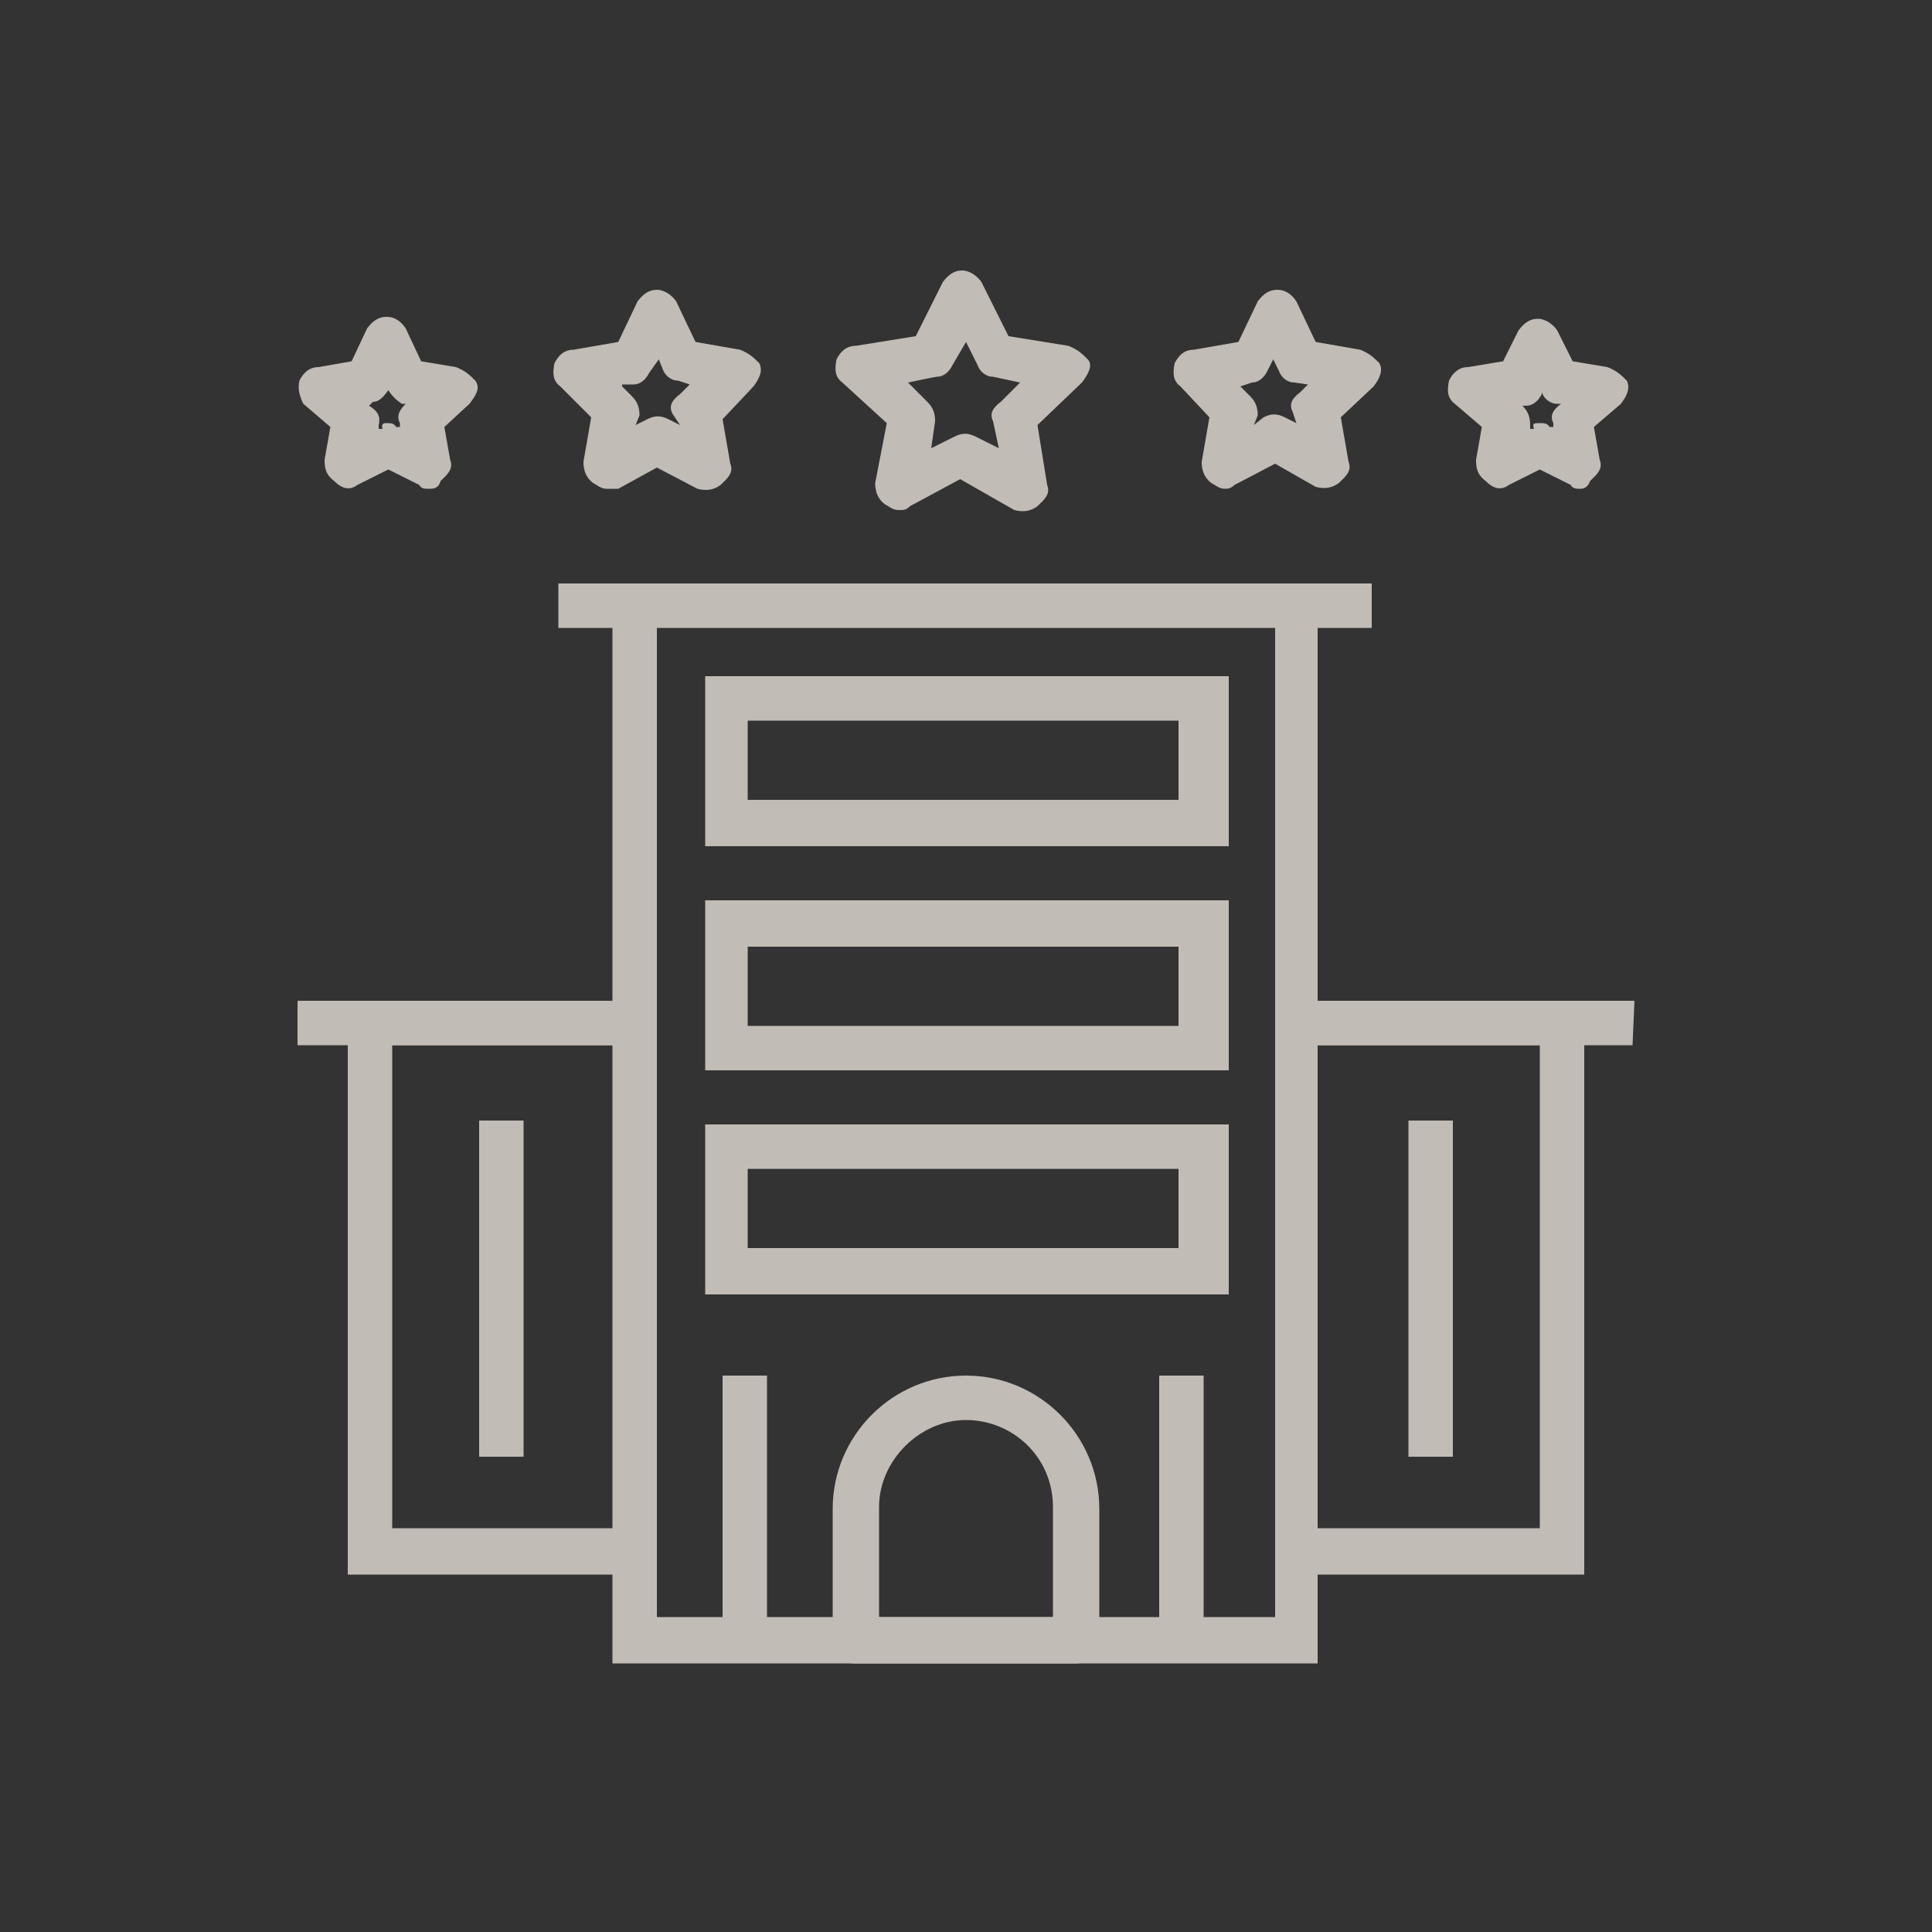
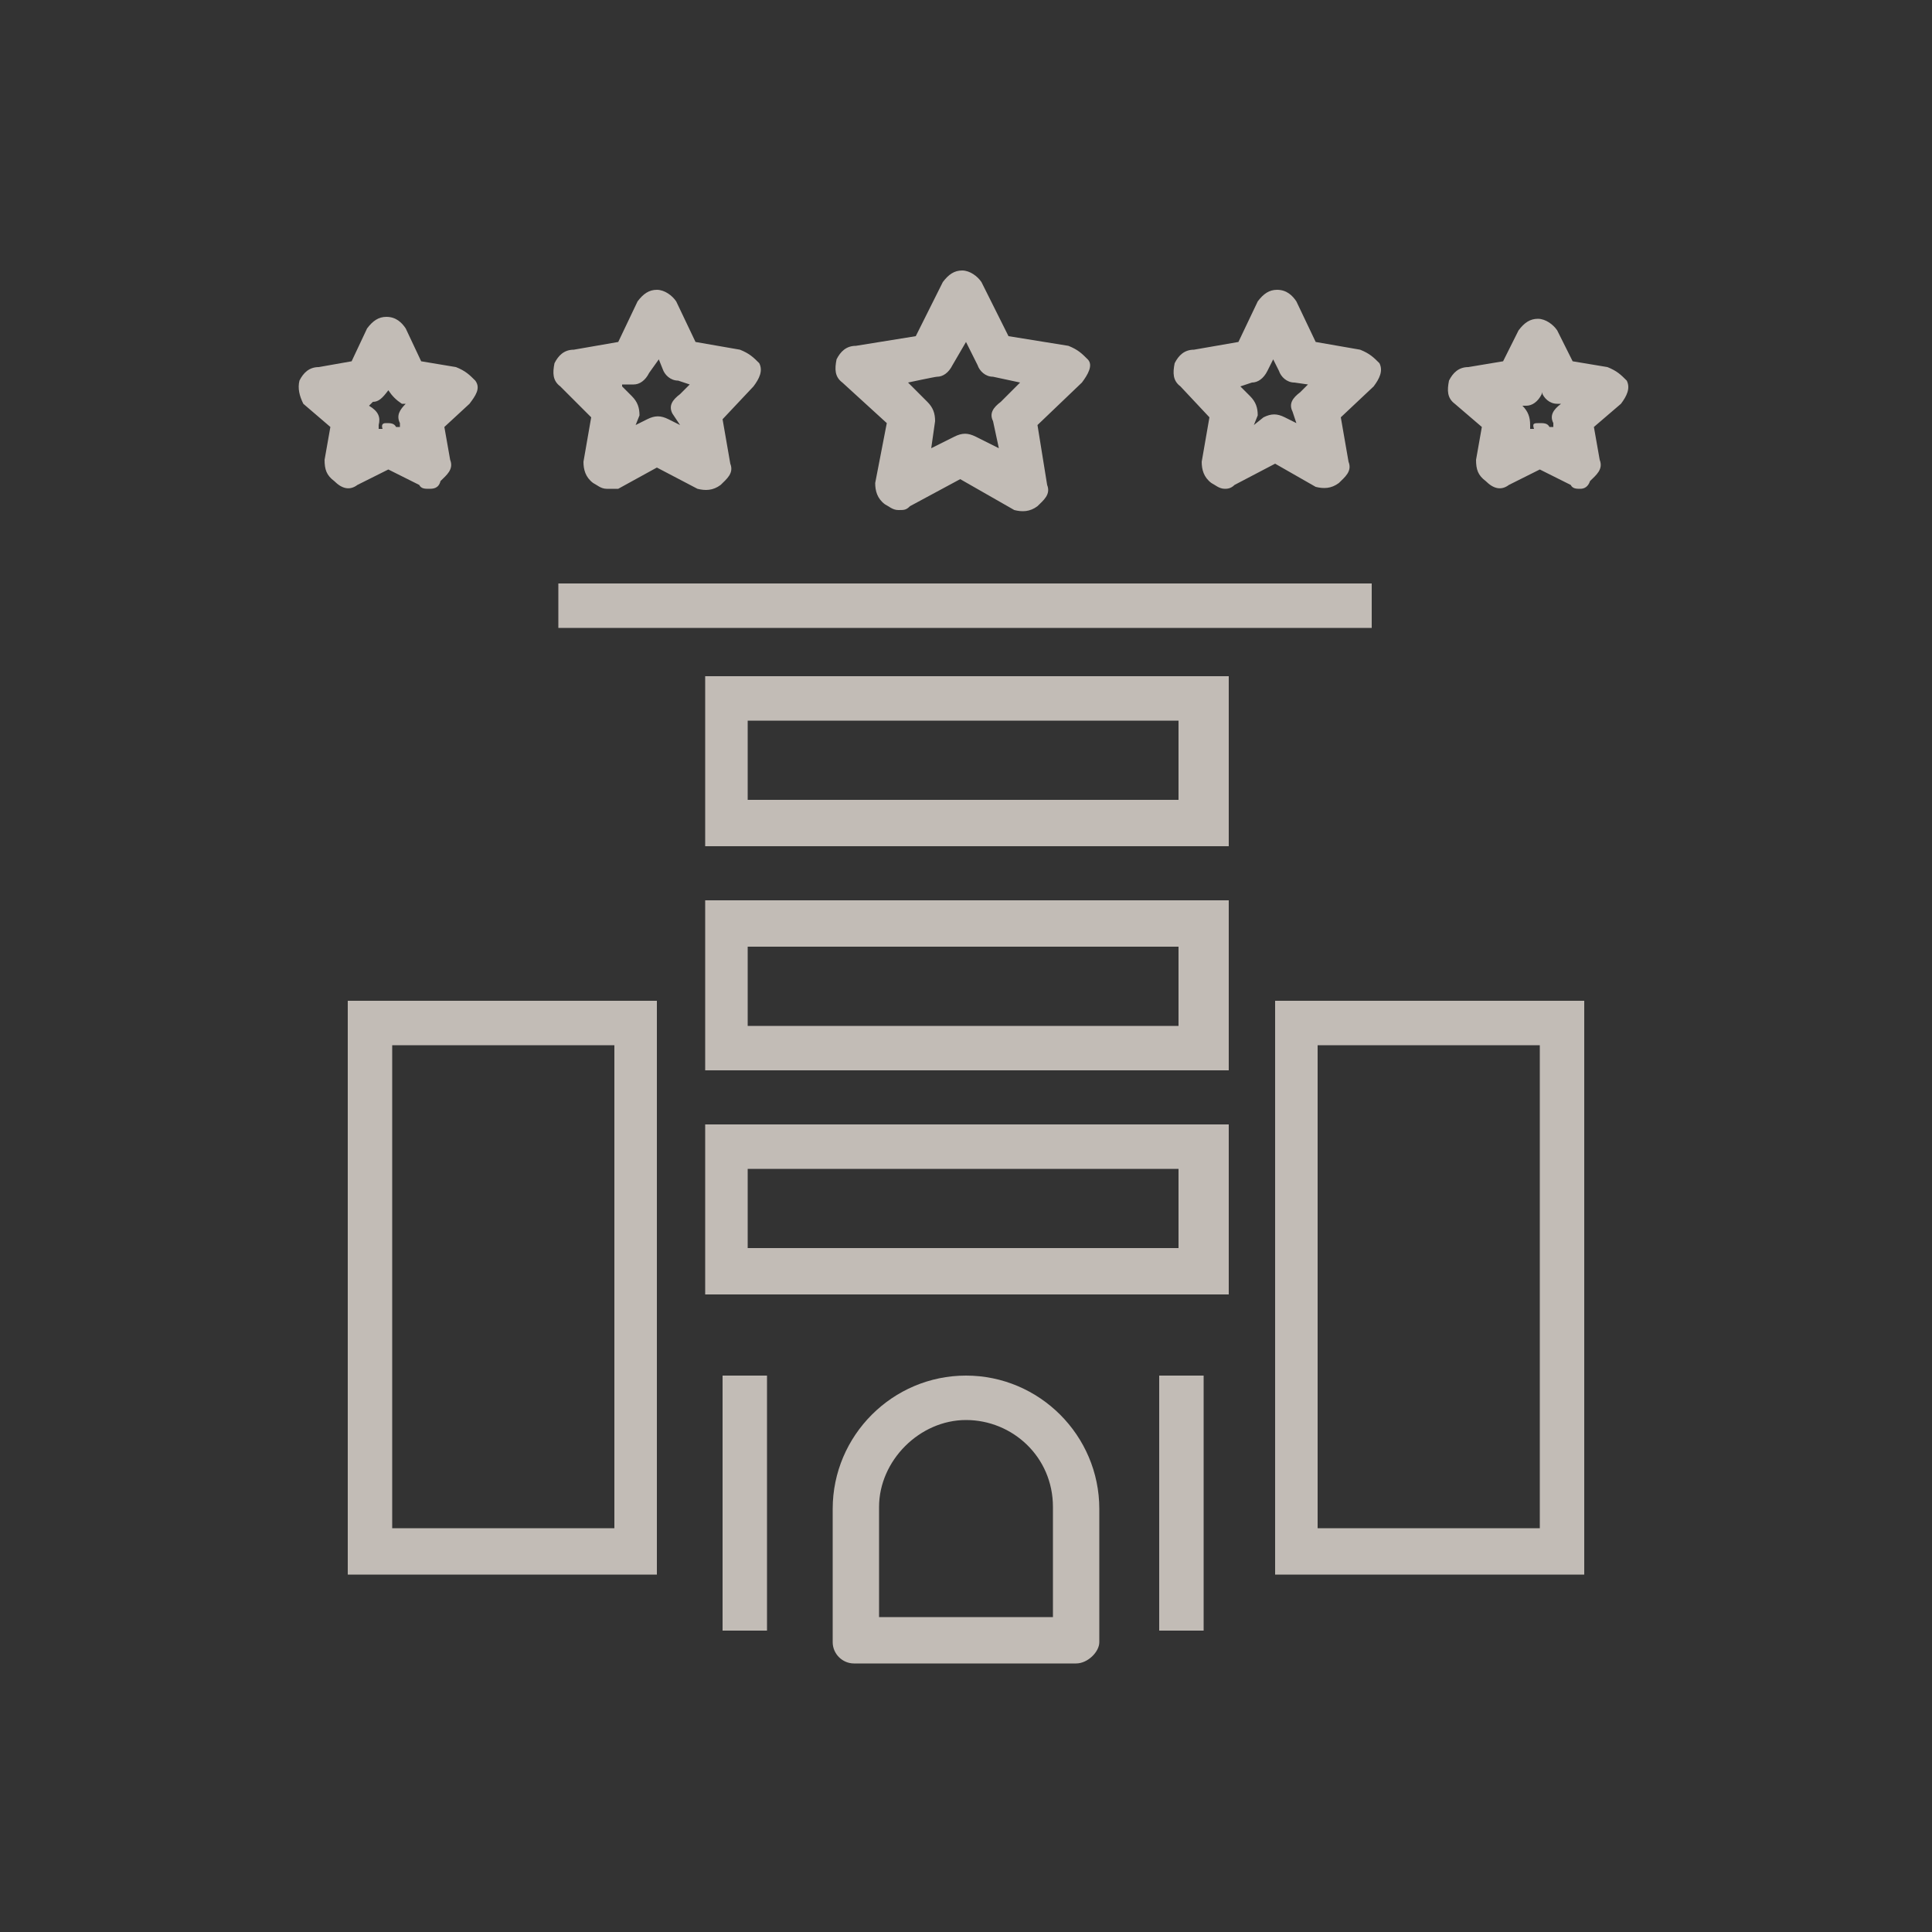
<svg xmlns="http://www.w3.org/2000/svg" id="Layer_1" x="0px" y="0px" viewBox="0 0 100 100" style="enable-background:new 0 0 100 100;" xml:space="preserve">
  <rect x="0" y="0" width="100" height="100" fill="#333333" stroke="none" />
  <style type="text/css">	.st0{opacity:0.7;}	.st1{fill:#FFF6EE;}</style>
  <g class="st0">
-     <path class="st1" d="M68.2,86.1H31.7V30.2h36.5V86.1z M34,83.7H66V32.3H34V83.7z" />
    <path class="st1" d="M55.7,86.1H44.2c-0.6,0-1.1-0.5-1.1-1.1v-6.9c0-3.8,3.1-6.9,6.9-6.9s6.9,3.1,6.9,6.9V85  C56.9,85.5,56.3,86.1,55.7,86.1z M45.5,83.7h9v-5.7c0-2.6-2.1-4.5-4.5-4.5s-4.5,2.1-4.5,4.5V83.7L45.5,83.7z M34,81.5H18V51.8h16  C34,51.8,34,81.5,34,81.5z M20.3,79.1h11.5V54.1H20.3V79.1z M82,81.5H66V51.8h16L82,81.5L82,81.5z M68.2,79.1h11.5V54.1H68.2V79.1z   M46.5,26.4c-0.3,0-0.5-0.2-0.7-0.3c-0.4-0.3-0.5-0.7-0.5-1.1l0.6-3.1l-2.3-2.1c-0.4-0.3-0.4-0.7-0.3-1.2c0.2-0.4,0.5-0.7,1-0.7  l3.1-0.5l1.4-2.8c0.3-0.4,0.6-0.6,1-0.6c0.4,0,0.8,0.3,1,0.6l1.4,2.8l3.1,0.5c0.5,0.2,0.7,0.4,1,0.7s0,0.8-0.3,1.2L53.7,22l0.5,3.1  c0.2,0.5-0.2,0.8-0.5,1.1c-0.4,0.3-0.8,0.3-1.2,0.2l-2.8-1.6l-2.6,1.4C46.9,26.4,46.8,26.4,46.5,26.4z M47,19.8l1,1  c0.3,0.3,0.4,0.6,0.4,1l-0.2,1.4l1.2-0.6c0.4-0.2,0.7-0.2,1.1,0l1.2,0.6l-0.3-1.4c-0.2-0.4,0-0.7,0.4-1l1-1l-1.4-0.3  c-0.4,0-0.7-0.3-0.8-0.6l-0.6-1.2l-0.7,1.2c-0.2,0.4-0.5,0.6-0.8,0.6C48.4,19.5,47,19.8,47,19.8z M63.4,25.3  c-0.3,0-0.5-0.2-0.7-0.3c-0.4-0.3-0.5-0.7-0.5-1.1l0.4-2.3L61.1,20c-0.4-0.3-0.4-0.7-0.3-1.2c0.2-0.4,0.5-0.7,1-0.7l2.3-0.4l1-2.1  c0.3-0.4,0.6-0.6,1-0.6c0.5,0,0.8,0.3,1,0.6l1,2.1l2.3,0.4c0.5,0.2,0.7,0.4,1,0.7c0.2,0.4,0,0.8-0.3,1.2l-1.7,1.6l0.4,2.3  c0.2,0.5-0.2,0.8-0.5,1.1c-0.4,0.3-0.8,0.3-1.2,0.2L66,24l-2.1,1.1C63.7,25.3,63.5,25.3,63.4,25.3z M64.2,20l0.5,0.5  c0.3,0.3,0.4,0.6,0.4,1L64.9,22l0.5-0.4c0.4-0.2,0.7-0.2,1.1,0l0.6,0.3l-0.2-0.6c-0.2-0.4,0-0.7,0.4-1l0.4-0.4L67,19.8  c-0.4,0-0.7-0.3-0.8-0.6l-0.3-0.6l-0.3,0.6c-0.2,0.4-0.5,0.6-0.8,0.6L64.2,20z M81.8,25.3c-0.2,0-0.4,0-0.5-0.2l-1.6-0.8l-1.6,0.8  c-0.4,0.3-0.8,0.2-1.2-0.2c-0.4-0.3-0.5-0.6-0.5-1.1l0.3-1.7l-1.4-1.2c-0.4-0.3-0.4-0.7-0.3-1.2c0.2-0.4,0.5-0.7,1-0.7l1.8-0.3  l0.8-1.6c0.3-0.4,0.6-0.6,1-0.6c0.4,0,0.8,0.3,1,0.6l0.8,1.6l1.8,0.3c0.5,0.2,0.7,0.4,1,0.7c0.2,0.4,0,0.8-0.3,1.2l-1.4,1.2  l0.3,1.7c0.2,0.5-0.2,0.8-0.5,1.1C82.2,25.2,82,25.3,81.8,25.3z M79.7,21.9c0.2,0,0.4,0,0.5,0.2h0.2v-0.2c-0.2-0.4,0-0.7,0.4-1  h-0.2c-0.4,0-0.7-0.3-0.8-0.6v-0.1v0.2c-0.2,0.4-0.5,0.6-0.8,0.6h-0.2c0.3,0.3,0.4,0.6,0.4,1v0.2h0.2  C79.3,21.9,79.4,21.9,79.7,21.9z M31.4,25.3c-0.3,0-0.5-0.2-0.7-0.3c-0.4-0.3-0.5-0.7-0.5-1.1l0.4-2.3L29,20  c-0.4-0.3-0.4-0.7-0.3-1.2c0.2-0.4,0.5-0.7,1-0.7l2.3-0.4l1-2.1c0.3-0.4,0.6-0.6,1-0.6c0.4,0,0.8,0.3,1,0.6l1,2.1l2.3,0.4  c0.5,0.2,0.7,0.4,1,0.7c0.2,0.4,0,0.8-0.3,1.2l-1.6,1.7l0.4,2.3c0.2,0.5-0.2,0.8-0.5,1.1c-0.4,0.3-0.8,0.3-1.2,0.2l-2.1-1.1  L32,25.3H31.4L31.4,25.3z M32.2,20l0.5,0.5c0.3,0.3,0.4,0.6,0.4,1L32.9,22l0.6-0.3c0.4-0.2,0.7-0.2,1.1,0l0.6,0.3l-0.4-0.6  c-0.2-0.4,0-0.7,0.4-1l0.5-0.5l-0.6-0.2c-0.4,0-0.7-0.3-0.8-0.6l-0.2-0.5l-0.5,0.7c-0.2,0.4-0.5,0.6-0.8,0.6H32.2z M22.2,25.3  c-0.2,0-0.4,0-0.5-0.2l-1.6-0.8l-1.6,0.8c-0.4,0.3-0.8,0.2-1.2-0.2c-0.4-0.3-0.5-0.6-0.5-1.1l0.3-1.7l-1.4-1.2  c-0.2-0.4-0.3-0.8-0.2-1.2c0.2-0.4,0.5-0.7,1-0.7l1.7-0.3l0.8-1.7c0.3-0.4,0.6-0.6,1-0.6c0.5,0,0.8,0.3,1,0.6l0.8,1.7l1.8,0.3  c0.5,0.2,0.7,0.4,1,0.7c0.3,0.4,0,0.8-0.3,1.2L23,22.1l0.3,1.7c0.2,0.5-0.2,0.8-0.5,1.1C22.7,25.3,22.4,25.3,22.2,25.3z M20,21.9  c0.2,0,0.4,0,0.5,0.2h0.2v-0.2c-0.2-0.4,0-0.7,0.3-1h-0.2c-0.3-0.2-0.5-0.4-0.7-0.7V20v0.2c-0.3,0.4-0.5,0.6-0.8,0.6L19.1,21  c0.5,0.3,0.6,0.6,0.5,1v0.2h0.2C19.7,21.9,19.9,21.9,20,21.9z M63.5,43.8H36.5V35h27.1V43.8z M38.7,41.4H61v-4.1H38.7V41.4z   M63.5,55.4H36.5v-8.8h27.1V55.4z M38.7,53.1H61V49H38.7V53.1z M63.5,67H36.5v-8.8h27.1V67z M38.7,64.6H61v-4.1H38.7V64.6z   M39.7,71.2h-2.3v13.2h2.3V71.2z M62.3,71.2h-2.3v13.2h2.3V71.2z M71,30.2H28.9v2.3H71C71,32.4,71,30.2,71,30.2z" />
-     <path class="st1" d="M34,51.8H15.4v2.3h18.5L34,51.8L34,51.8z M84.6,51.8H66v2.3h18.5L84.6,51.8L84.6,51.8z M27.1,58h-2.3v17.4h2.3  V58z M75.2,58h-2.3v17.4h2.3V58z" />
  </g>
</svg>